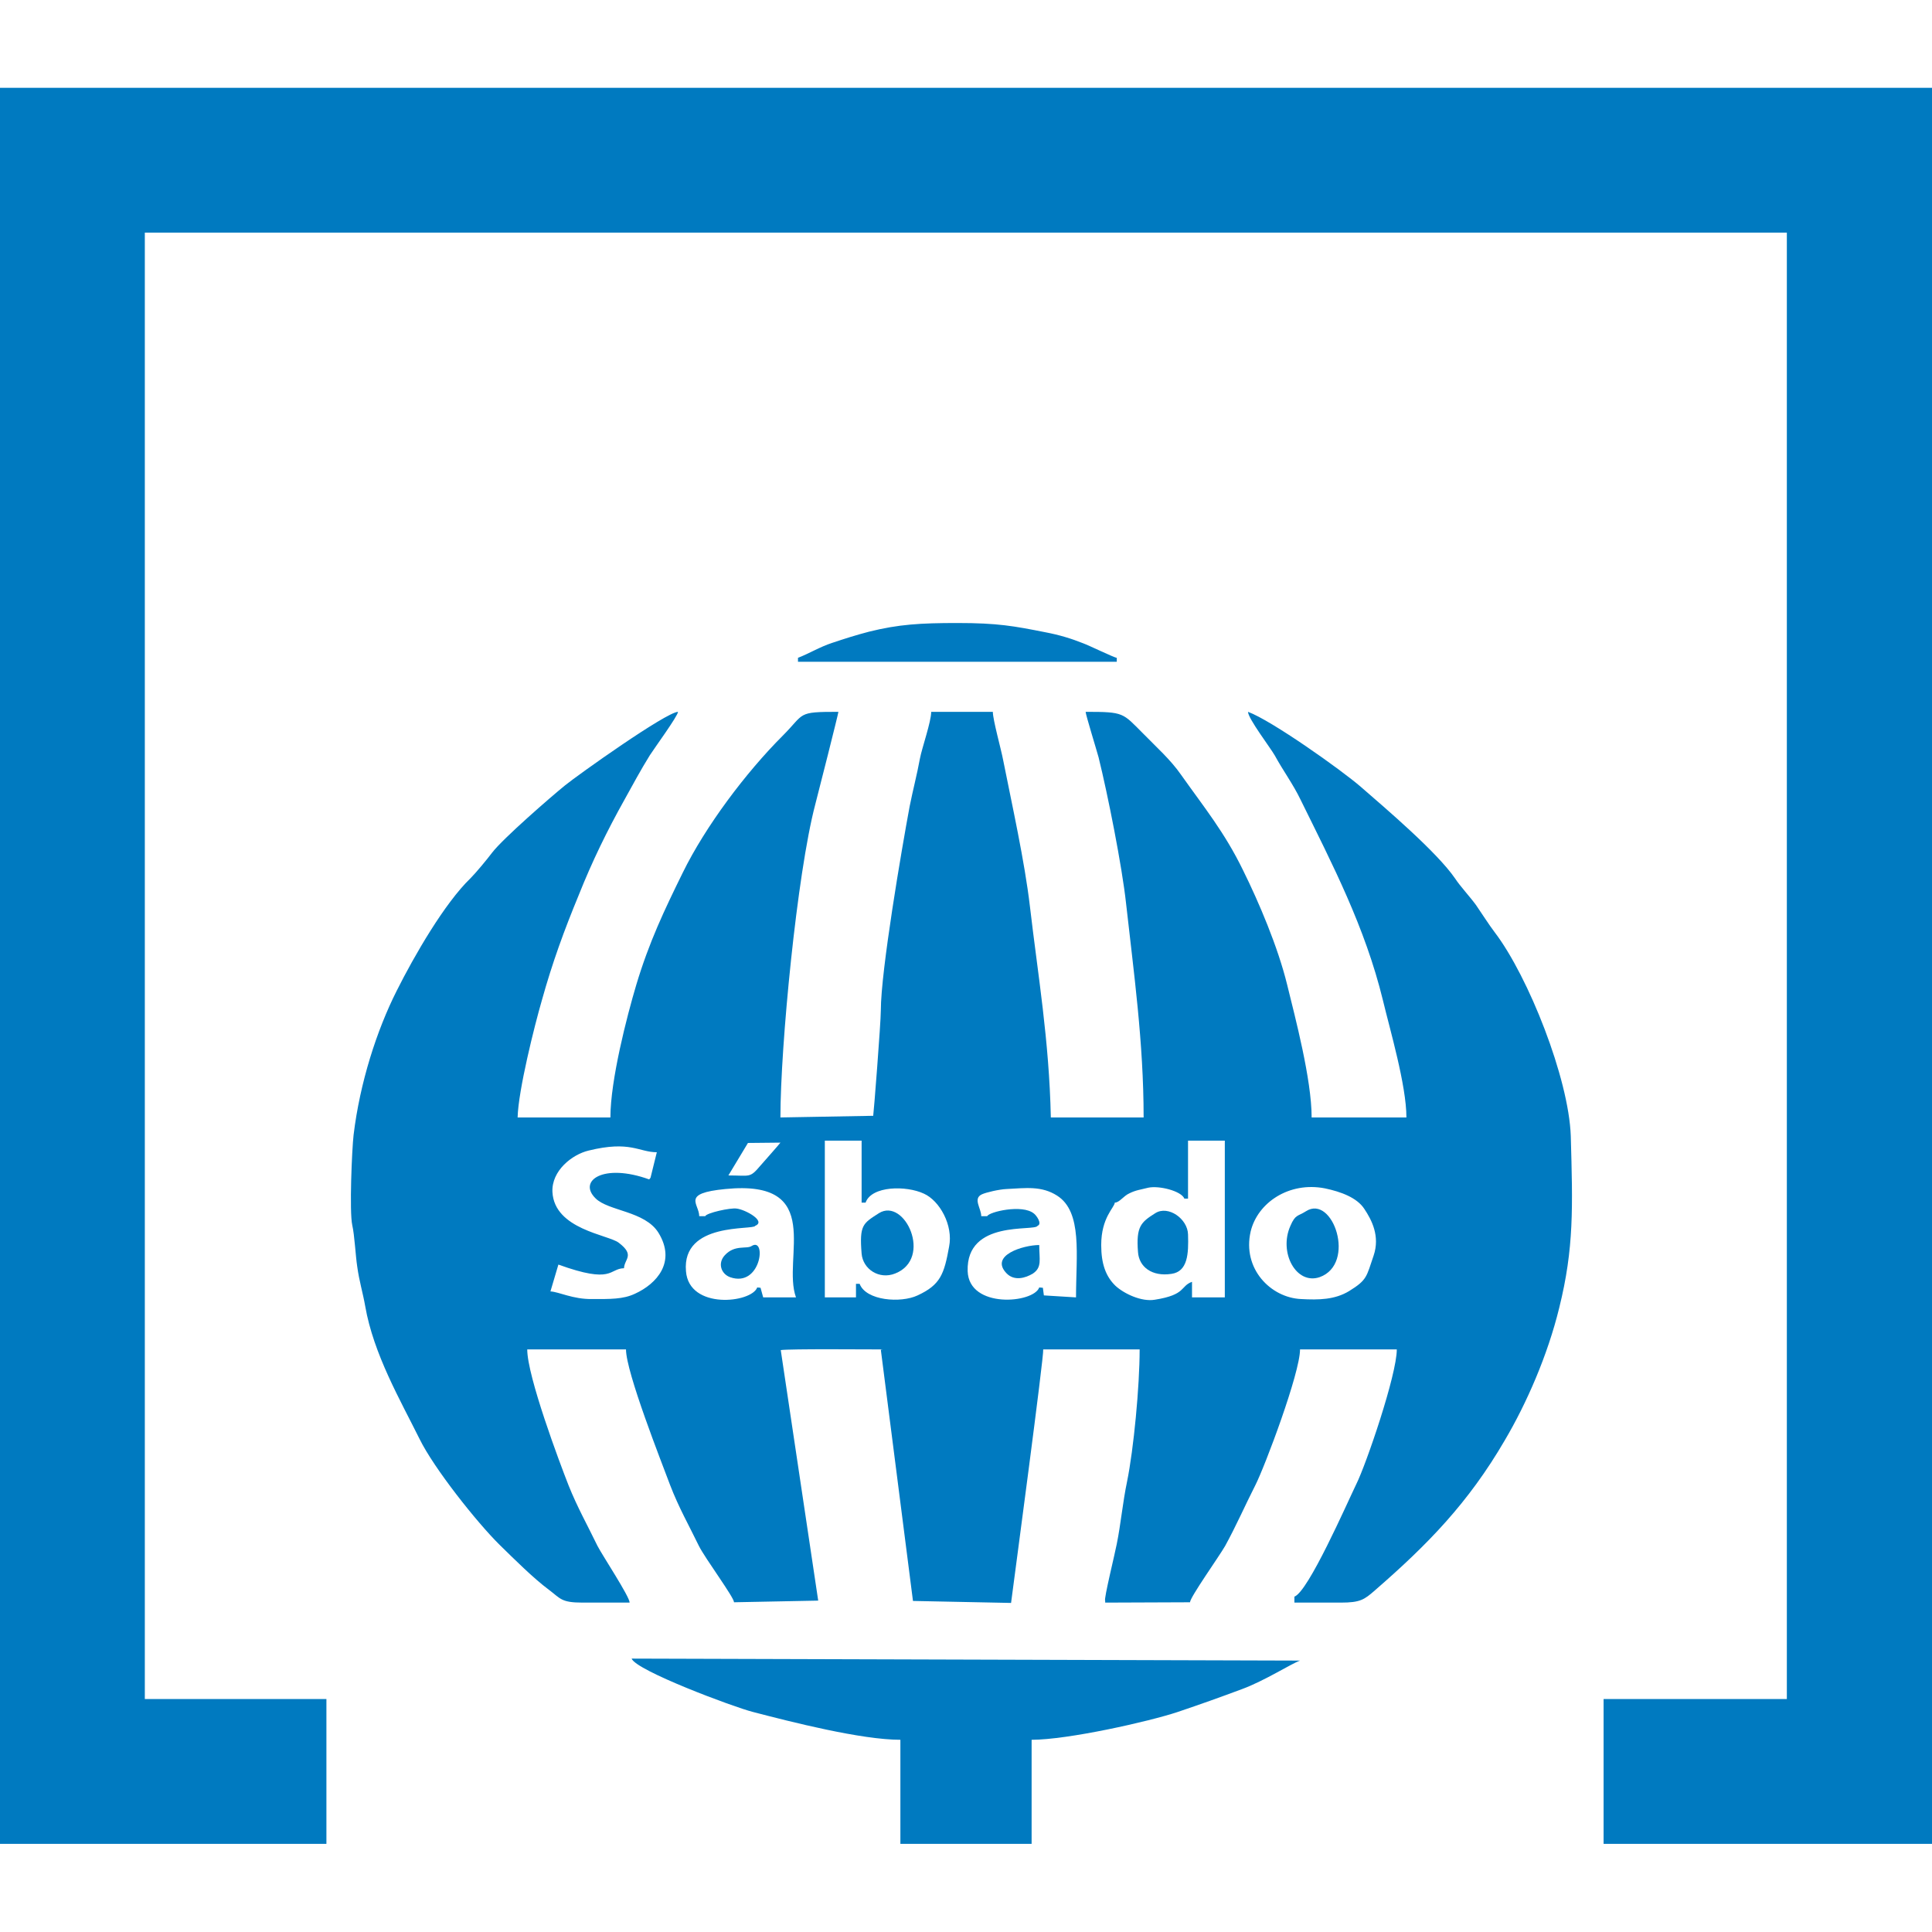
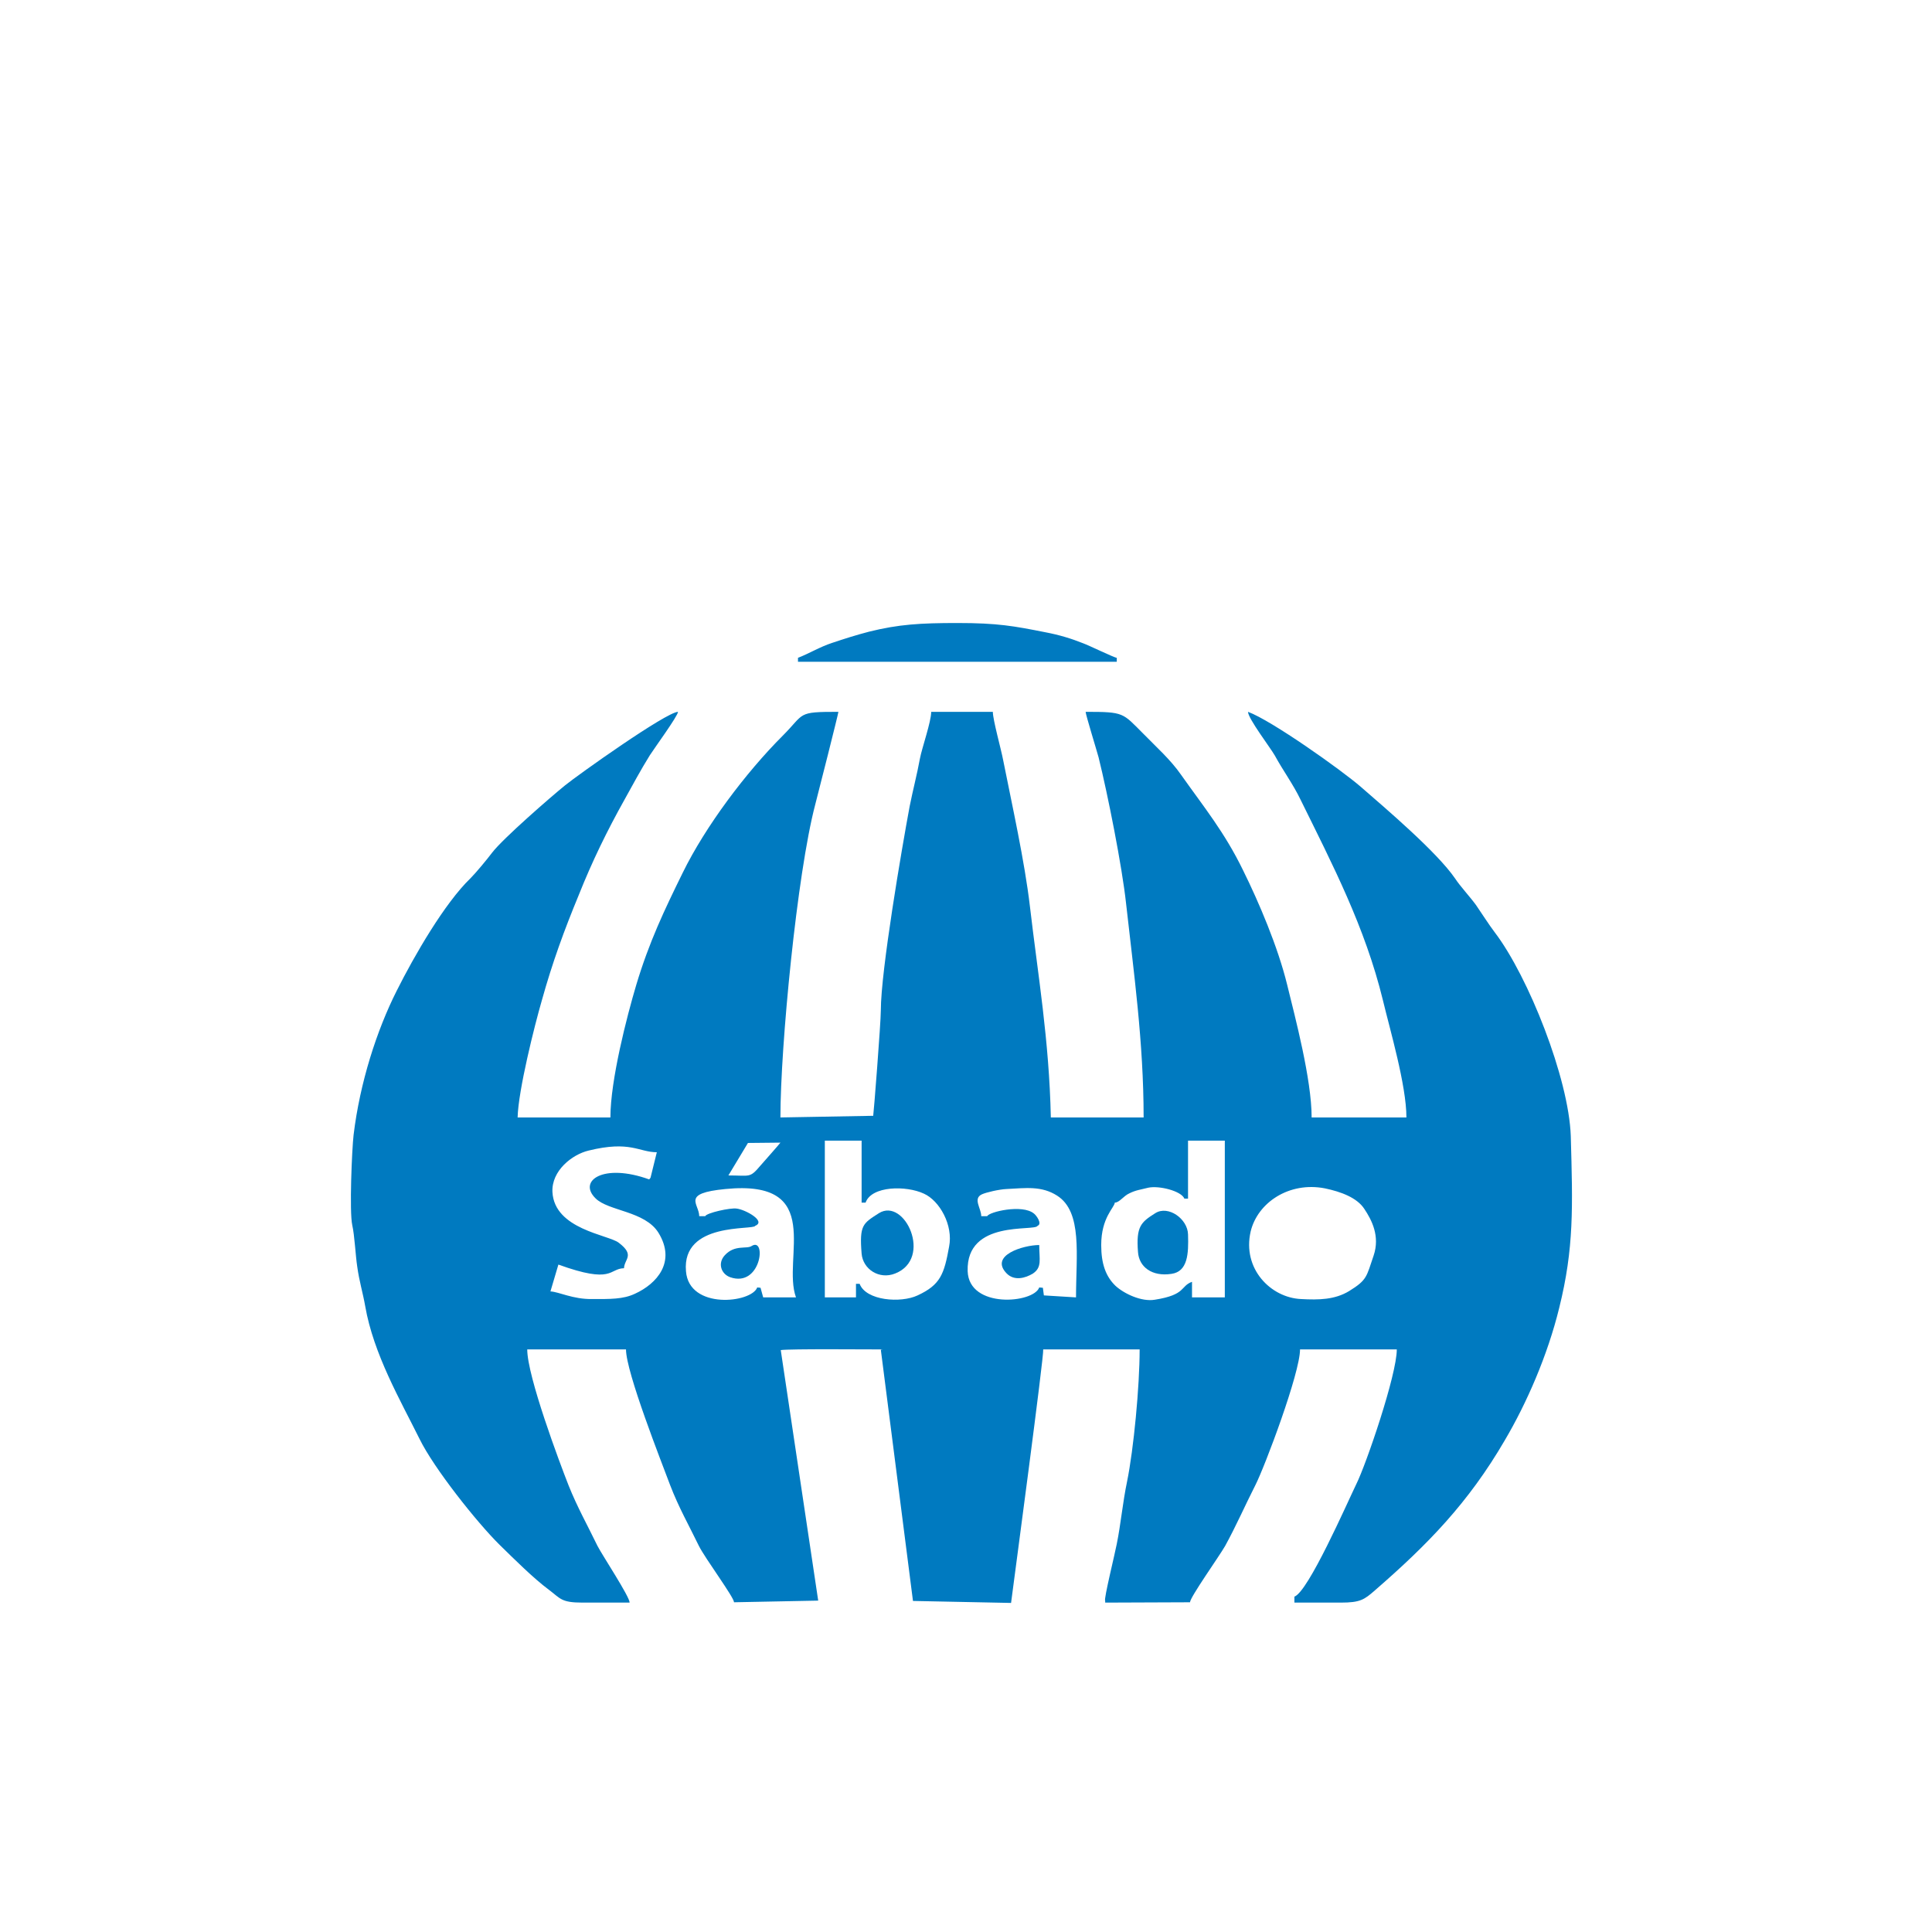
<svg xmlns="http://www.w3.org/2000/svg" xml:space="preserve" width="500px" height="500px" version="1.1" style="shape-rendering:geometricPrecision; text-rendering:geometricPrecision; image-rendering:optimizeQuality; fill-rule:evenodd; clip-rule:evenodd" viewBox="0 0 58.3 58.3">
  <defs>
    <style type="text/css">
   
    .fil1 {fill:none}
    .fil0 {fill:#007AC0}
   
  </style>
  </defs>
  <g id="Capa_x0020_1">
    <g id="sabado">
      <g>
        <path class="fil0" d="M33.64 36.29c0.14,0 0.26,-0.2 0.44,-0.28 0.2,-0.1 0.34,-0.11 0.57,-0.17 0.33,-0.07 1,0.1 1.09,0.33l0.11 0 0 -1.75 1.11 0 0 4.73 -0.99 0 0 -0.47c-0.36,0.13 -0.17,0.39 -1.12,0.54 -0.4,0.07 -0.93,-0.18 -1.19,-0.42 -0.29,-0.28 -0.43,-0.66 -0.43,-1.23 0,-0.83 0.4,-1.13 0.41,-1.28zm7.81 1.6c-0.22,0.64 -0.19,0.73 -0.74,1.07 -0.43,0.26 -0.91,0.27 -1.45,0.24 -0.91,-0.04 -1.78,-0.91 -1.52,-2.04 0.21,-0.87 1.16,-1.51 2.24,-1.3 0.48,0.1 0.97,0.28 1.19,0.62 0.22,0.33 0.48,0.82 0.28,1.41zm-15.51 0.85l-0.11 0 0 0.41 -0.94 0 0 -4.73 1.11 0 0 1.87 0.12 0c0.18,-0.51 1.23,-0.52 1.76,-0.27 0.47,0.21 0.89,0.95 0.76,1.6 -0.15,0.83 -0.26,1.15 -0.95,1.47 -0.51,0.24 -1.56,0.16 -1.75,-0.35zm6.53 0.41l-0.97 -0.06 -0.03 -0.23 -0.11 -0.01c-0.17,0.48 -2.12,0.65 -2.16,-0.49 -0.05,-1.57 2.03,-1.19 2.11,-1.37 0.15,-0.06 -0.04,-0.32 -0.11,-0.37 -0.35,-0.29 -1.36,-0.05 -1.41,0.08l-0.18 0c0,-0.24 -0.26,-0.53 0.02,-0.66 0.13,-0.06 0.52,-0.15 0.74,-0.16 0.59,-0.03 1.06,-0.1 1.53,0.2 0.77,0.49 0.57,1.8 0.57,3.07zm-8.45 0l-0.99 0 -0.08 -0.29 -0.1 -0.01c-0.17,0.47 -2.06,0.68 -2.15,-0.49 -0.13,-1.5 2.04,-1.23 2.09,-1.37 0.34,-0.14 -0.3,-0.49 -0.56,-0.52 -0.19,-0.03 -0.91,0.13 -0.95,0.23l-0.18 0c0,-0.38 -0.56,-0.69 0.79,-0.82 3.03,-0.3 1.7,2.09 2.13,3.27zm-4.39 -3.61l-0.04 0.05c-1.38,-0.5 -2.16,0.04 -1.62,0.57 0.39,0.39 1.49,0.38 1.9,1.04 0.54,0.88 -0.05,1.54 -0.71,1.84 -0.36,0.17 -0.75,0.16 -1.29,0.16 -0.58,0.01 -1.01,-0.22 -1.26,-0.23l0.24 -0.81c1.66,0.6 1.52,0.12 1.98,0.11 0.01,-0.28 0.34,-0.39 -0.16,-0.77 -0.31,-0.24 -1.94,-0.4 -2,-1.53 -0.03,-0.64 0.59,-1.13 1.09,-1.25 1.26,-0.31 1.52,0.05 2.06,0.05l-0.19 0.77zm2.35 -0.07l0.59 -0.98 0.98 -0.01c0,0.01 -0.52,0.6 -0.6,0.69 -0.33,0.39 -0.31,0.3 -0.97,0.3zm-2.98 12.89c0,-0.18 -0.82,-1.42 -0.97,-1.71 -0.3,-0.62 -0.61,-1.17 -0.87,-1.82 -0.28,-0.71 -1.25,-3.3 -1.25,-4.11l2.98 0c0,0.69 1.08,3.42 1.33,4.09 0.26,0.68 0.58,1.24 0.87,1.84 0.19,0.38 1.06,1.55 1.06,1.7l2.54 -0.05 -1.13 -7.56c0.27,-0.04 2.61,-0.02 3.08,-0.02l-0.06 0.01 0.97 7.58 2.96 0.06c0.1,-0.77 1,-7.49 0.97,-7.65l2.91 0c0,1.11 -0.18,3.01 -0.38,3.99 -0.13,0.62 -0.19,1.29 -0.31,1.88 -0.05,0.27 -0.4,1.69 -0.35,1.71l0 0.06 2.56 -0.01c0,-0.15 0.87,-1.37 1.06,-1.7 0.33,-0.6 0.6,-1.22 0.91,-1.83 0.29,-0.57 1.35,-3.39 1.35,-4.1l2.92 0c0,0.77 -0.93,3.48 -1.22,4.06 -0.29,0.6 -1.45,3.25 -1.87,3.4l0 0.18c0.46,0 0.93,0 1.4,0 0.59,0 0.71,-0.09 1.03,-0.37 1.59,-1.38 2.82,-2.64 3.92,-4.53 0.66,-1.12 1.29,-2.56 1.64,-3.99 0.45,-1.81 0.41,-3.04 0.35,-5.19 -0.06,-1.74 -1.28,-4.81 -2.29,-6.14 -0.19,-0.25 -0.39,-0.57 -0.57,-0.83 -0.19,-0.26 -0.48,-0.57 -0.63,-0.8 -0.55,-0.8 -2.08,-2.1 -2.85,-2.77 -0.59,-0.51 -2.69,-2 -3.4,-2.26 0,0.2 0.68,1.09 0.81,1.32 0.25,0.46 0.55,0.86 0.78,1.34 0.96,1.95 1.94,3.83 2.48,6.04 0.21,0.88 0.71,2.57 0.71,3.54l-2.86 0c0,-1.15 -0.5,-3.03 -0.74,-4.01 -0.28,-1.14 -0.85,-2.48 -1.33,-3.45 -0.56,-1.15 -1.17,-1.89 -1.87,-2.88 -0.32,-0.46 -0.75,-0.84 -1.14,-1.24 -0.63,-0.63 -0.57,-0.66 -1.74,-0.66 0,0.08 0.33,1.15 0.39,1.37 0.28,1.13 0.71,3.3 0.83,4.41 0.23,2.07 0.53,4.19 0.53,6.46l-2.8 0c-0.05,-2.34 -0.39,-4.3 -0.63,-6.36 -0.16,-1.37 -0.54,-3.07 -0.81,-4.43 -0.06,-0.32 -0.31,-1.21 -0.31,-1.45l-1.86 0c0,0.3 -0.28,1.09 -0.34,1.41 -0.09,0.49 -0.21,0.94 -0.31,1.44 -0.24,1.29 -0.87,4.97 -0.87,6.16 0,0.38 -0.22,3.17 -0.23,3.18l-2.8 0.05c0,-2.14 0.5,-7.35 1.05,-9.44 0.08,-0.3 0.7,-2.75 0.7,-2.8 -1.27,0 -1,0.04 -1.68,0.72 -1.11,1.11 -2.33,2.73 -3.02,4.14 -0.55,1.12 -1.01,2.08 -1.4,3.38 -0.28,0.94 -0.78,2.87 -0.78,4l-2.8 0c0.02,-0.82 0.51,-2.77 0.73,-3.53 0.32,-1.15 0.68,-2.13 1.11,-3.17 0.41,-1.03 0.86,-1.95 1.38,-2.88 0.25,-0.45 0.49,-0.9 0.77,-1.35 0.12,-0.19 0.85,-1.19 0.85,-1.31 -0.36,0.01 -3.03,1.91 -3.41,2.22 -0.42,0.34 -1.87,1.6 -2.2,2.03 -0.15,0.2 -0.49,0.61 -0.65,0.77 -0.78,0.75 -1.7,2.34 -2.23,3.4 -0.6,1.19 -1.11,2.77 -1.3,4.35 -0.05,0.43 -0.13,2.31 -0.04,2.72 0.07,0.3 0.1,0.93 0.15,1.25 0.06,0.44 0.17,0.79 0.24,1.19 0.25,1.45 1.07,2.86 1.64,4.01 0.43,0.88 1.73,2.52 2.42,3.2 0.43,0.42 1.01,1 1.48,1.35 0.36,0.27 0.37,0.39 1.02,0.39 0.47,0 0.95,0 1.42,0z" />
-         <path class="fil0" d="M27.17 52.5l0 3.14 3.96 0 0 -3.14c1.09,0 3.54,-0.55 4.41,-0.84 0.71,-0.24 1.27,-0.44 1.94,-0.69 0.68,-0.25 1.49,-0.77 1.75,-0.86l-20.17 -0.06c0.13,0.36 3.07,1.46 3.66,1.61 1.15,0.3 3.27,0.84 4.45,0.84z" />
        <path class="fil0" d="M24.08 19.85l0 0.12 9.62 0 0 -0.12c-0.07,0 -0.85,-0.38 -1.02,-0.44 -0.35,-0.14 -0.71,-0.25 -1.13,-0.33 -0.96,-0.19 -1.44,-0.28 -2.66,-0.28 -1.12,0 -1.77,0.04 -2.66,0.26 -0.42,0.11 -0.73,0.21 -1.12,0.34 -0.37,0.12 -0.71,0.33 -1.03,0.45z" />
-         <path class="fil0" d="M39.41 36.55c-0.25,0.16 -0.32,0.09 -0.47,0.44 -0.36,0.8 0.17,1.79 0.88,1.55 1.12,-0.4 0.4,-2.51 -0.41,-1.99z" />
        <path class="fil0" d="M26.52 36.61c-0.48,0.31 -0.59,0.35 -0.52,1.22 0.04,0.47 0.53,0.79 1.01,0.6 1.15,-0.45 0.29,-2.31 -0.49,-1.82z" />
        <path class="fil0" d="M34.86 36.61c-0.43,0.27 -0.58,0.4 -0.52,1.17 0.03,0.45 0.42,0.75 1.01,0.66 0.49,-0.07 0.52,-0.6 0.5,-1.19 -0.01,-0.47 -0.6,-0.89 -0.99,-0.64z" />
        <path class="fil0" d="M22.68 37.6c-0.15,0.1 -0.51,-0.05 -0.81,0.28 -0.22,0.24 -0.11,0.56 0.16,0.66 0.94,0.33 1.11,-1.23 0.65,-0.94z" />
-         <path class="fil0" d="M31.36 37.57c-0.47,0 -1.52,0.31 -0.98,0.86 0.23,0.23 0.56,0.14 0.79,0 0.28,-0.19 0.19,-0.42 0.19,-0.86z" />
+         <path class="fil0" d="M31.36 37.57c-0.47,0 -1.52,0.31 -0.98,0.86 0.23,0.23 0.56,0.14 0.79,0 0.28,-0.19 0.19,-0.42 0.19,-0.86" />
      </g>
-       <polygon class="fil0" points="0,55.64 9.85,55.64 9.85,51.27 4.37,51.27 4.37,7.02 53.92,7.02 53.92,51.27 48.39,51.27 48.39,55.64 58.3,55.64 58.3,2.65 0,2.65 " />
-       <rect class="fil1" width="58.3" height="58.3" />
    </g>
  </g>
</svg>